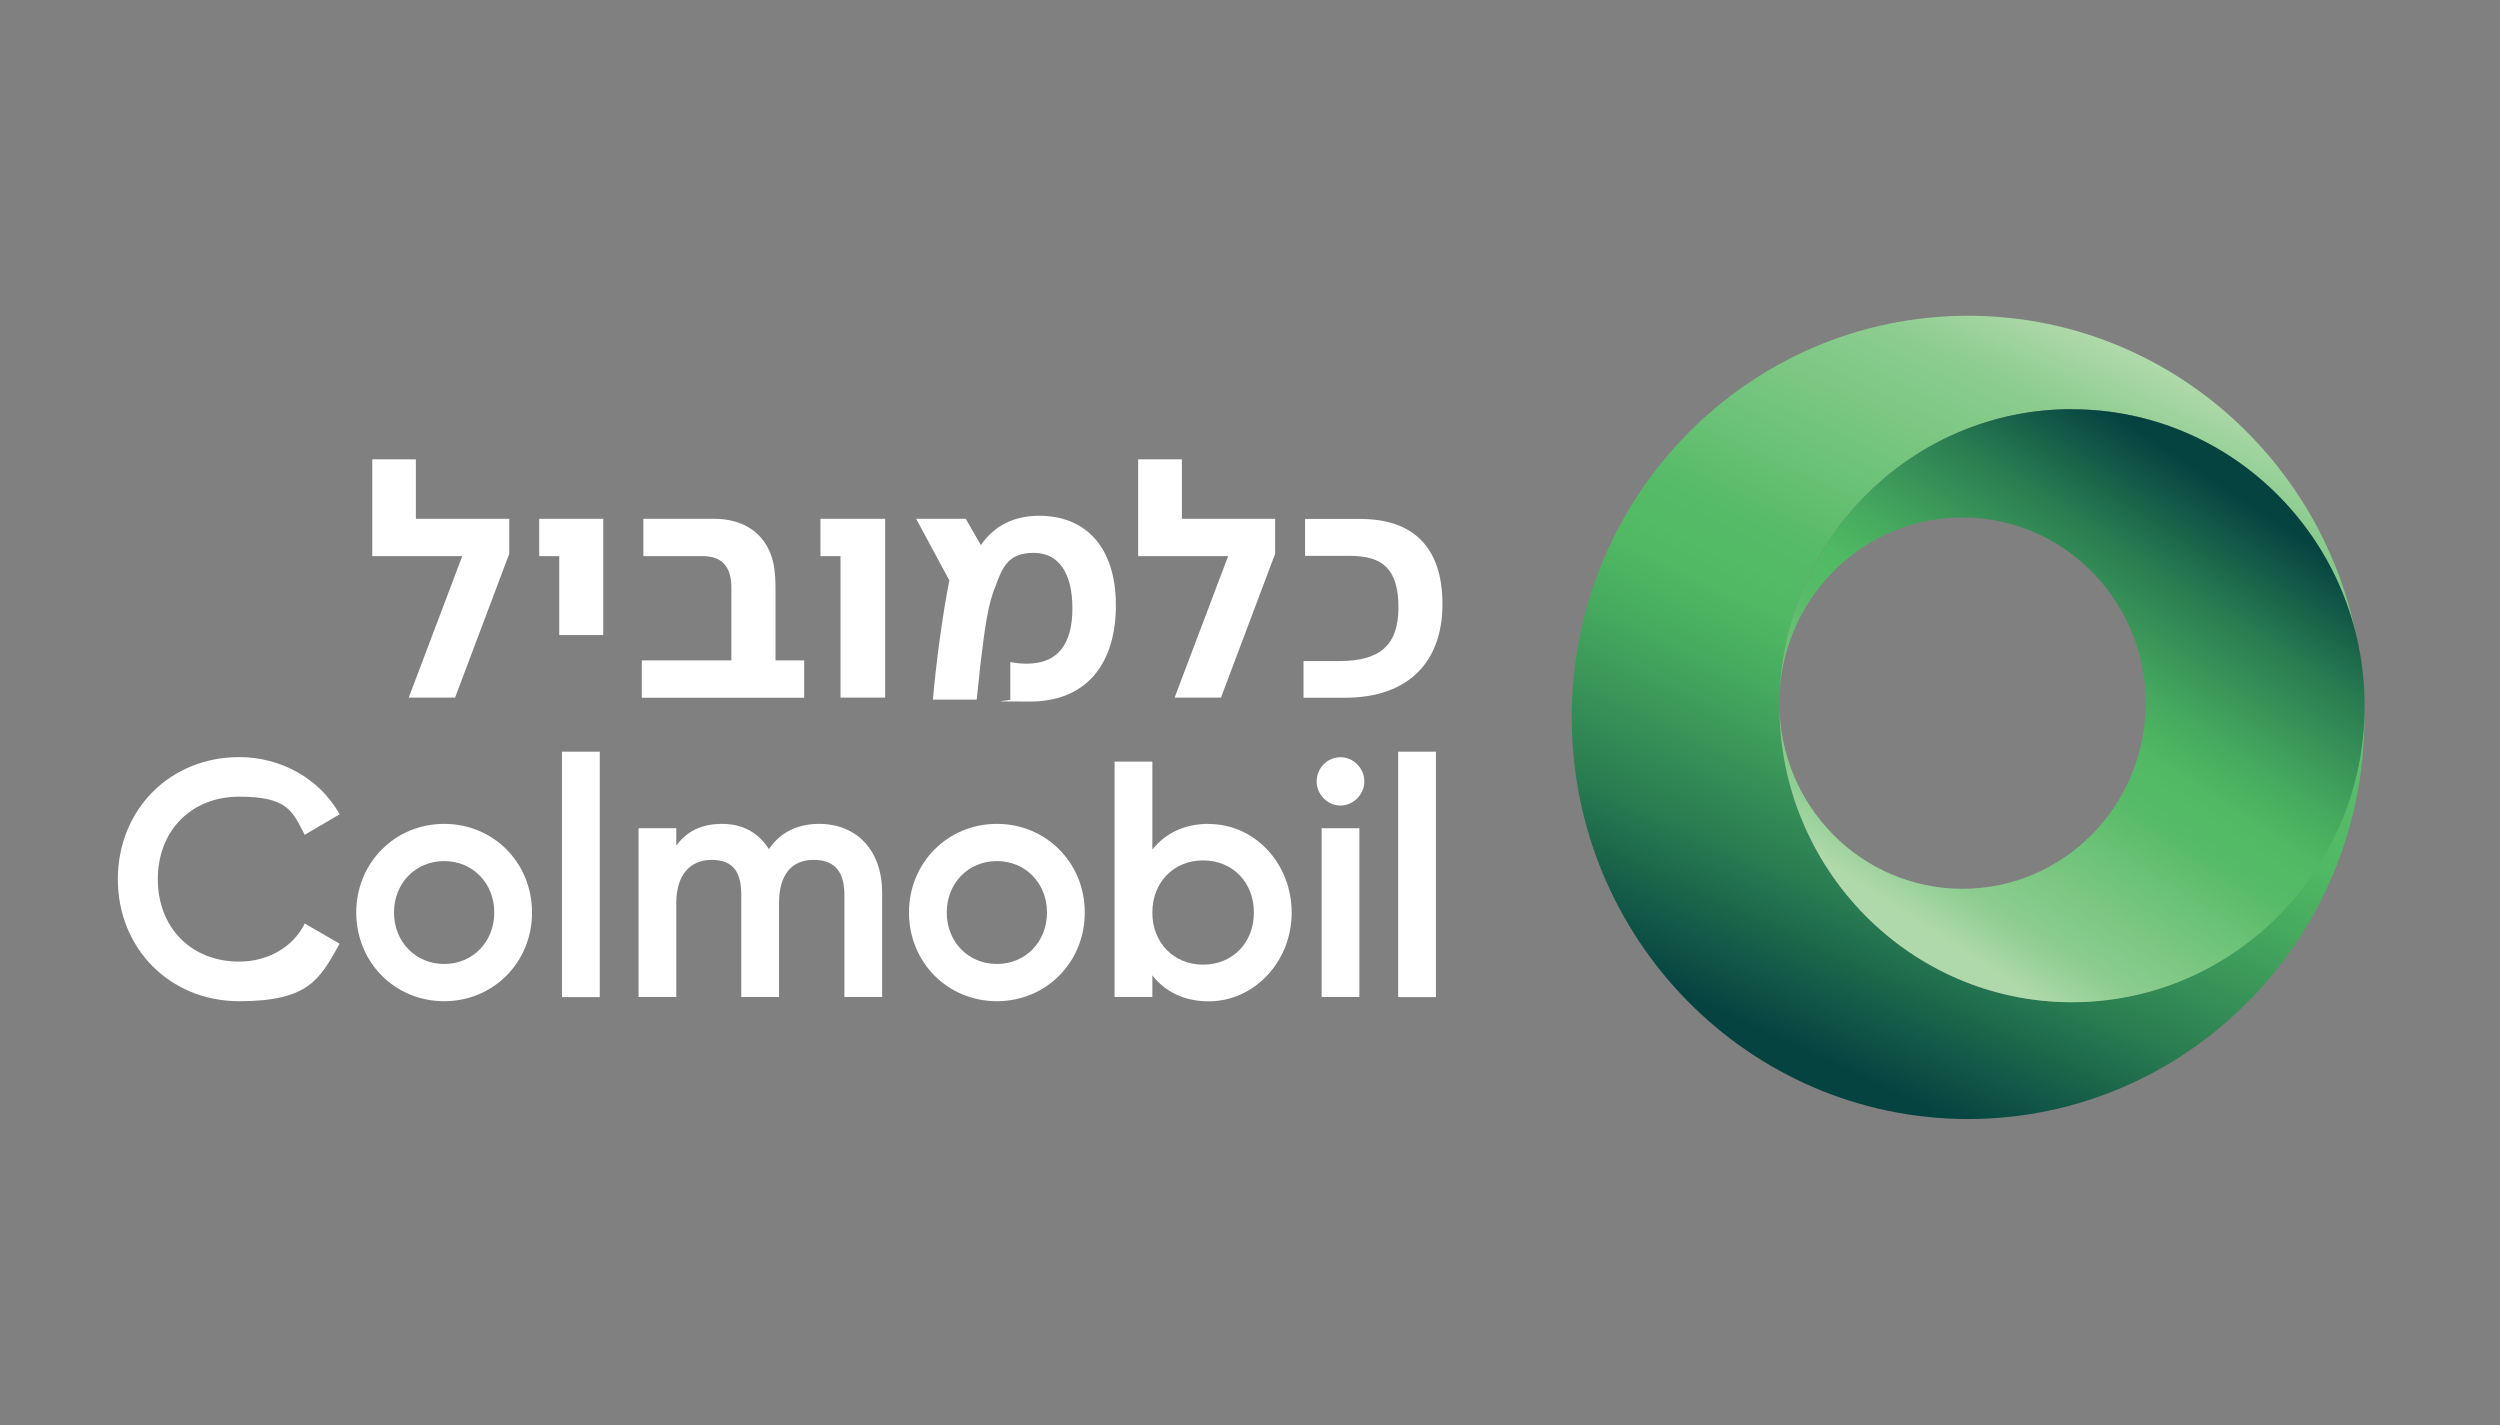
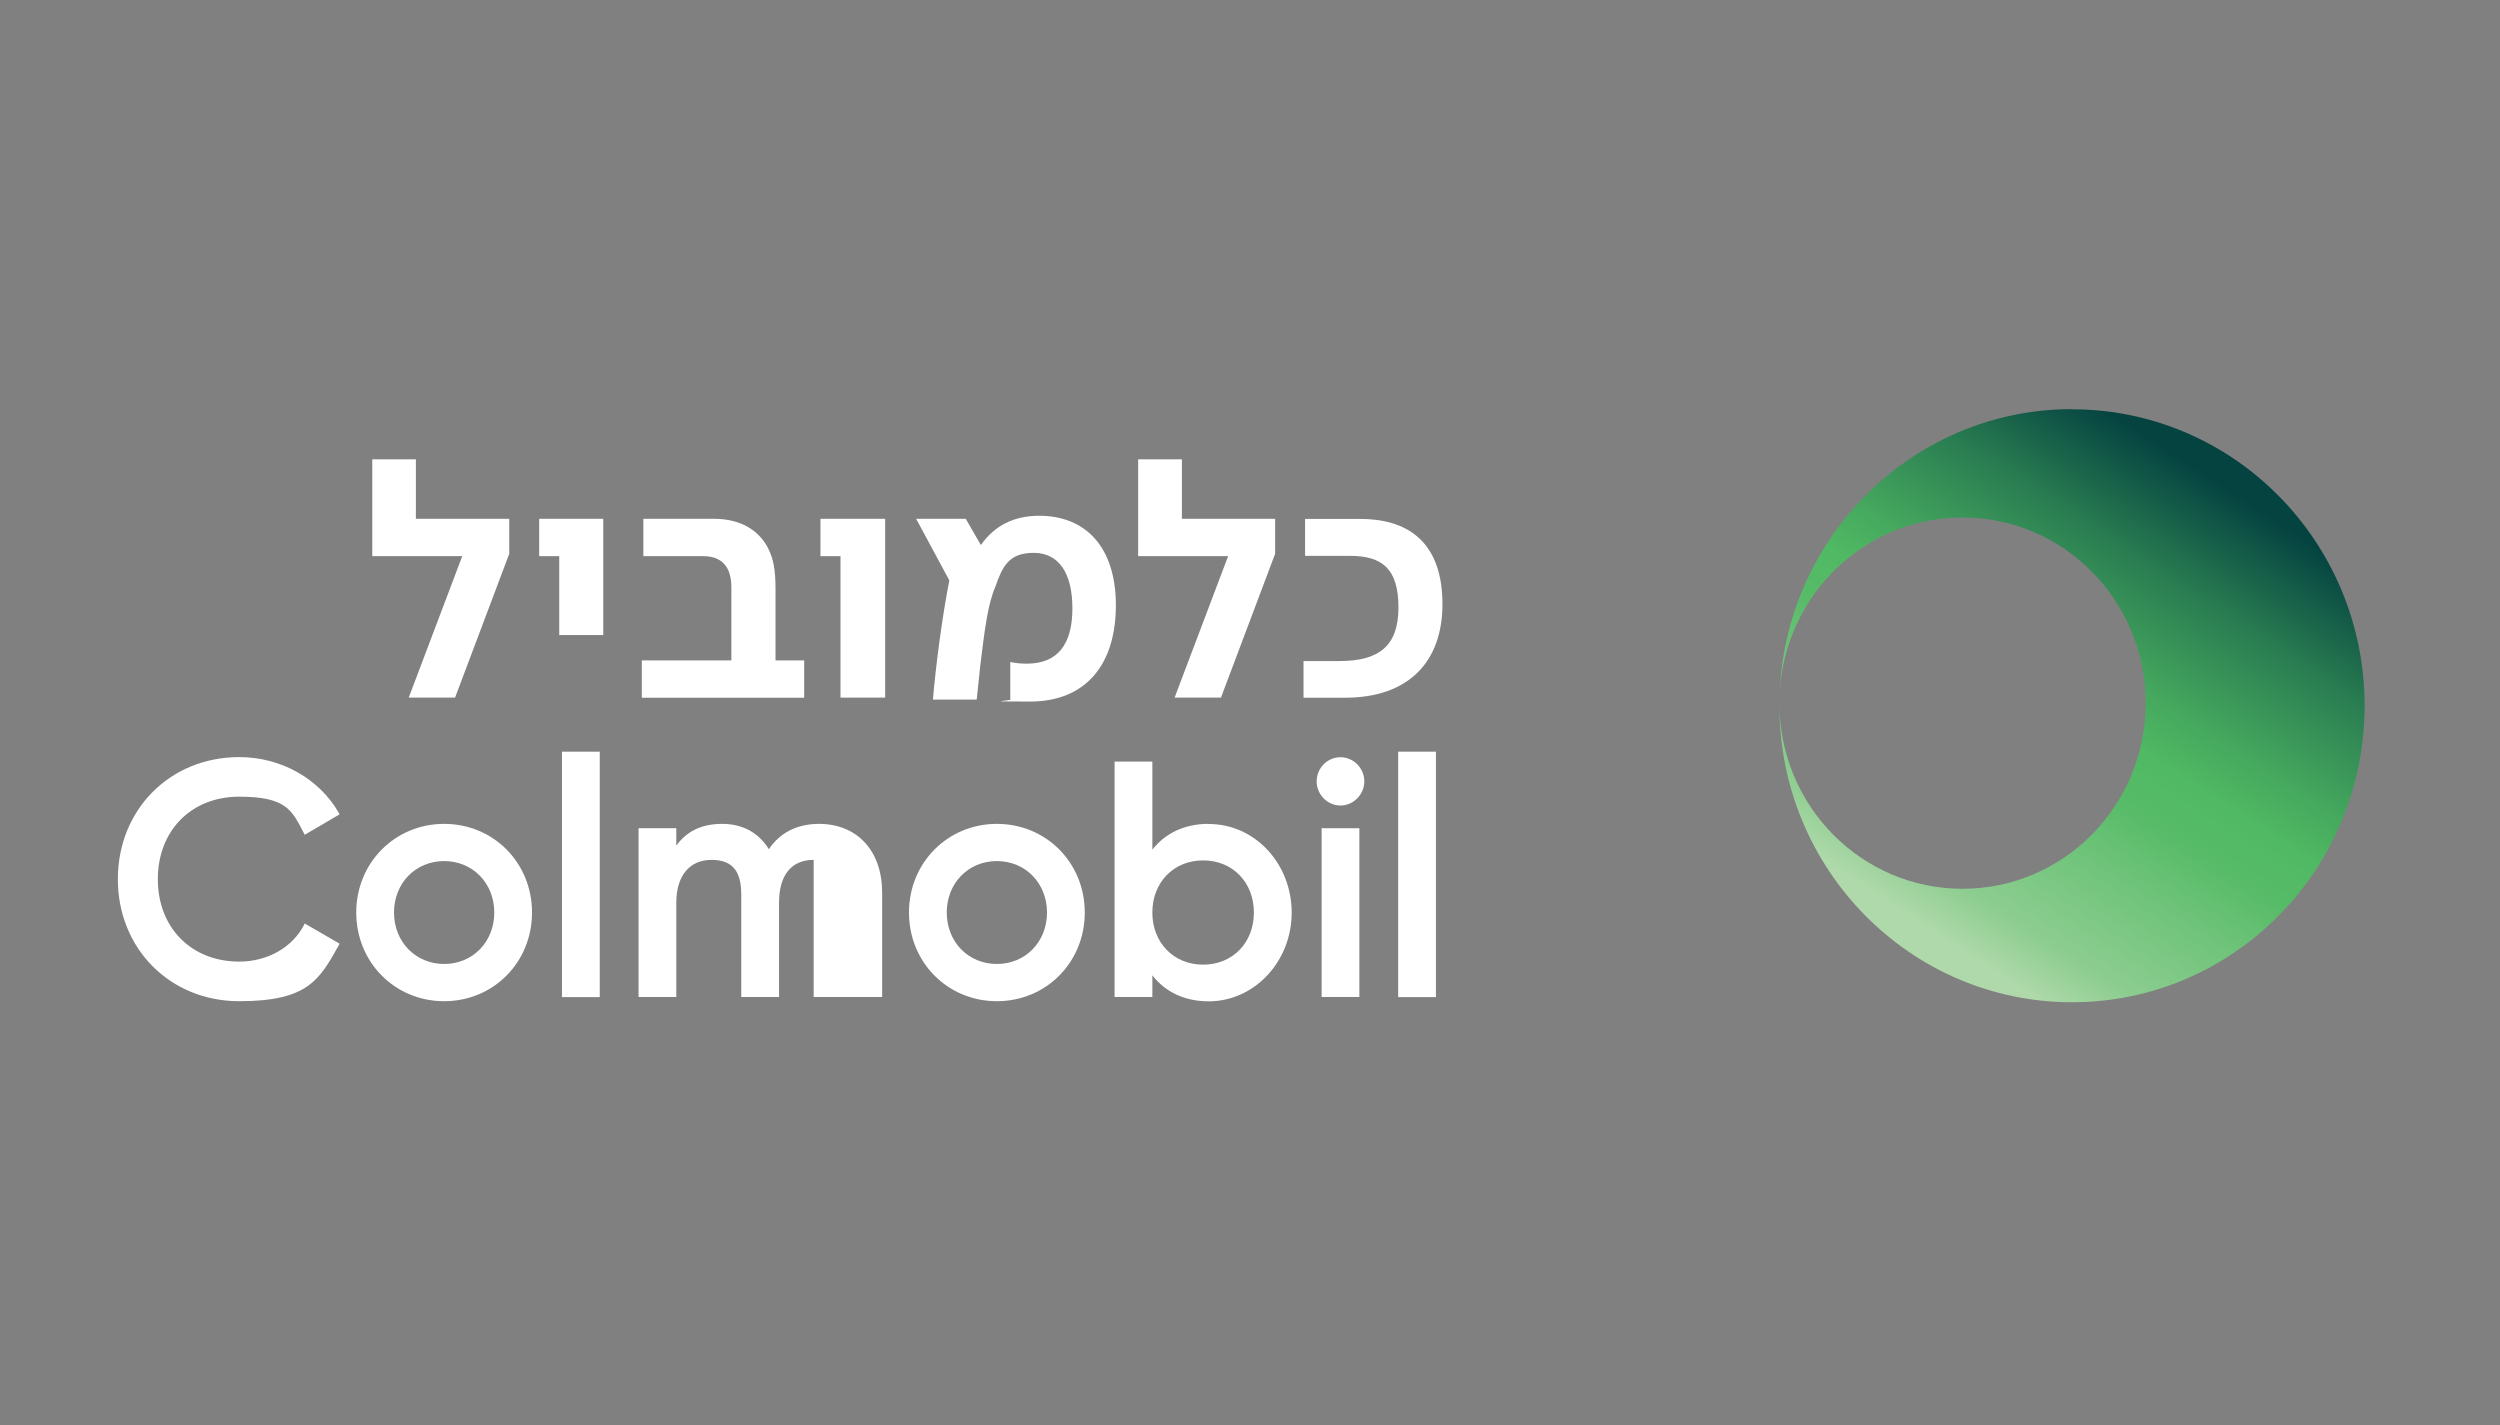
<svg xmlns="http://www.w3.org/2000/svg" width="100" height="57" viewBox="0 0 100 57" fill="none">
  <rect x="0" y="0" width="100" height="57" fill="#808080" stroke="none" />
  <path d="M18.49 22.246H14.891V18.372H16.635V20.752H20.37V22.151L18.203 27.904H16.349L18.49 22.246Z" fill="white" />
  <path d="M22.37 22.246H21.568V20.752H24.13V25.402H22.37V22.246Z" fill="white" />
  <path d="M25.667 26.415H29.255V23.497C29.255 22.684 28.886 22.246 28.125 22.246H25.735V20.752H28.563C29.677 20.752 30.427 21.259 30.771 22.029C30.917 22.351 31.021 22.737 31.021 23.549V26.415H32.167V27.909H25.672V26.415H25.667Z" fill="white" />
  <path d="M33.62 22.246H32.818V20.752H35.406V27.904H33.62V22.246Z" fill="white" />
  <path d="M40.411 27.972V26.479C40.62 26.531 40.911 26.547 41.068 26.547C42.318 26.547 42.896 25.761 42.896 24.336C42.896 22.911 42.344 22.114 41.344 22.114C40.344 22.114 40.094 22.673 39.818 23.46C39.516 24.151 39.385 25.18 39.214 26.6L39.068 27.983H37.318C37.422 26.69 37.698 24.589 37.974 23.217L36.646 20.752H38.63L39.234 21.802C39.786 21.016 40.562 20.631 41.573 20.631C43.401 20.631 44.635 21.855 44.635 24.215C44.635 26.574 43.437 28.062 41.203 28.062C38.969 28.062 40.651 28.036 40.401 27.967" fill="white" />
  <path d="M49.125 22.246H45.526V18.372H47.276V20.752H51.005V22.151L48.839 27.904H46.984L49.125 22.246Z" fill="white" />
  <path d="M52.136 26.442H53.583C55.172 26.442 55.938 25.829 55.938 24.299C55.938 22.768 55.307 22.235 54.005 22.235H52.203V20.758H54.411C56.516 20.758 57.698 21.876 57.698 24.167C57.698 26.457 56.359 27.909 53.797 27.909H52.141V26.442H52.136Z" fill="white" />
  <path d="M12.167 36.987C11.698 37.9 10.698 38.464 9.568 38.464C7.651 38.464 6.313 37.108 6.313 35.166C6.313 33.224 7.651 31.867 9.568 31.867C11.485 31.867 11.688 32.432 12.167 33.35L12.188 33.392L13.583 32.574L13.563 32.532C12.771 31.144 11.24 30.284 9.568 30.284C6.802 30.284 4.714 32.384 4.714 35.166C4.714 37.947 6.802 40.048 9.568 40.048C12.333 40.048 12.781 39.182 13.563 37.789L13.583 37.747L12.188 36.939L12.167 36.981V36.987Z" fill="white" />
  <path d="M17.766 32.955C15.797 32.955 14.25 34.511 14.25 36.501C14.25 38.491 15.792 40.048 17.766 40.048C19.74 40.048 21.281 38.491 21.281 36.501C21.281 34.511 19.74 32.955 17.766 32.955ZM17.766 38.559C16.625 38.559 15.76 37.673 15.76 36.501C15.76 35.33 16.62 34.443 17.766 34.443C18.912 34.443 19.771 35.33 19.771 36.501C19.771 37.673 18.912 38.559 17.766 38.559Z" fill="white" />
  <path d="M23.99 30.067H22.479V39.884H23.99V30.067Z" fill="white" />
-   <path d="M32.766 32.955C31.891 32.955 31.198 33.303 30.755 33.968C30.349 33.308 29.703 32.955 28.886 32.955C28.068 32.955 27.474 33.245 27.052 33.825V33.129H25.542V39.879H27.052V36.105C27.052 35.034 27.578 34.395 28.464 34.395C29.349 34.395 29.651 34.907 29.651 35.799V39.879H31.162V36.105C31.162 35.002 31.656 34.395 32.547 34.395C33.438 34.395 33.776 34.923 33.776 35.799V39.879H35.286V35.704C35.286 34.036 34.292 32.955 32.755 32.955H32.766Z" fill="white" />
+   <path d="M32.766 32.955C31.891 32.955 31.198 33.303 30.755 33.968C30.349 33.308 29.703 32.955 28.886 32.955C28.068 32.955 27.474 33.245 27.052 33.825V33.129H25.542V39.879H27.052V36.105C27.052 35.034 27.578 34.395 28.464 34.395C29.349 34.395 29.651 34.907 29.651 35.799V39.879H31.162V36.105C31.162 35.002 31.656 34.395 32.547 34.395V39.879H35.286V35.704C35.286 34.036 34.292 32.955 32.755 32.955H32.766Z" fill="white" />
  <path d="M39.875 32.955C37.906 32.955 36.359 34.511 36.359 36.501C36.359 38.491 37.901 40.048 39.875 40.048C41.849 40.048 43.391 38.491 43.391 36.501C43.391 34.511 41.849 32.955 39.875 32.955ZM41.88 36.501C41.88 37.673 41.021 38.559 39.875 38.559C38.729 38.559 37.87 37.673 37.87 36.501C37.87 35.33 38.729 34.443 39.875 34.443C41.021 34.443 41.88 35.33 41.88 36.501Z" fill="white" />
  <path d="M48.349 32.954C47.406 32.954 46.63 33.308 46.094 33.984V30.463H44.583V39.879H46.094V39.013C46.625 39.694 47.401 40.053 48.349 40.053C50.177 40.053 51.667 38.459 51.667 36.506C51.667 34.554 50.208 32.96 48.349 32.96V32.954ZM50.156 36.501C50.156 37.71 49.302 38.586 48.125 38.586C46.948 38.586 46.094 37.71 46.094 36.501C46.094 35.292 46.948 34.416 48.125 34.416C49.302 34.416 50.156 35.292 50.156 36.501Z" fill="white" />
  <path d="M53.62 32.221C54.136 32.221 54.573 31.777 54.573 31.255C54.573 30.733 54.146 30.289 53.62 30.289C53.094 30.289 52.667 30.722 52.667 31.255C52.667 31.788 53.104 32.221 53.62 32.221Z" fill="white" />
  <path d="M54.375 33.129H52.865V39.879H54.375V33.129Z" fill="white" />
  <path d="M57.437 30.067H55.927V39.884H57.437V30.067Z" fill="white" />
-   <path d="M82.875 40.085C76.412 40.085 71.172 34.775 71.172 28.226C71.172 21.676 76.412 16.366 82.875 16.366C88.406 16.366 93.037 20.256 94.26 25.481C92.792 18.15 86.391 12.63 78.724 12.63C69.969 12.63 62.87 19.823 62.87 28.695C62.87 37.567 69.969 44.761 78.724 44.761C87.479 44.761 94.578 37.567 94.578 28.695C94.578 28.616 94.578 28.537 94.573 28.458C94.448 34.897 89.26 40.079 82.875 40.079V40.085Z" fill="url(#paint0_linear_334_3)" />
  <path d="M82.875 16.366C76.589 16.366 71.464 21.391 71.188 27.687C71.412 23.787 74.599 20.699 78.5 20.699C82.547 20.699 85.828 24.024 85.828 28.125C85.828 32.226 82.547 35.551 78.5 35.551C74.469 35.551 71.203 32.258 71.177 28.178C71.177 28.194 71.177 28.215 71.177 28.231C71.177 34.781 76.417 40.09 82.88 40.09C89.344 40.09 94.584 34.781 94.584 28.231C94.584 21.681 89.344 16.372 82.88 16.372L82.875 16.366Z" fill="url(#paint1_linear_334_3)" />
  <defs>
    <linearGradient id="paint0_linear_334_3" x1="85.313" y1="14.187" x2="72.303" y2="42.091" gradientUnits="userSpaceOnUse">
      <stop stop-color="#AFD9AA" />
      <stop offset="0.1" stop-color="#8DCD90" />
      <stop offset="0.3" stop-color="#6BC277" />
      <stop offset="0.4" stop-color="#57BB68" />
      <stop offset="0.5" stop-color="#50B963" />
      <stop offset="0.6" stop-color="#45A85E" />
      <stop offset="0.8" stop-color="#297C51" />
      <stop offset="1" stop-color="#054341" />
    </linearGradient>
    <linearGradient id="paint1_linear_334_3" x1="77.167" y1="37.187" x2="88.819" y2="19.384" gradientUnits="userSpaceOnUse">
      <stop stop-color="#AFD9AA" />
      <stop offset="0.1" stop-color="#8DCD90" />
      <stop offset="0.3" stop-color="#6BC277" />
      <stop offset="0.4" stop-color="#57BB68" />
      <stop offset="0.5" stop-color="#50B963" />
      <stop offset="0.6" stop-color="#45A85E" />
      <stop offset="0.8" stop-color="#297C51" />
      <stop offset="1" stop-color="#054341" />
    </linearGradient>
  </defs>
</svg>